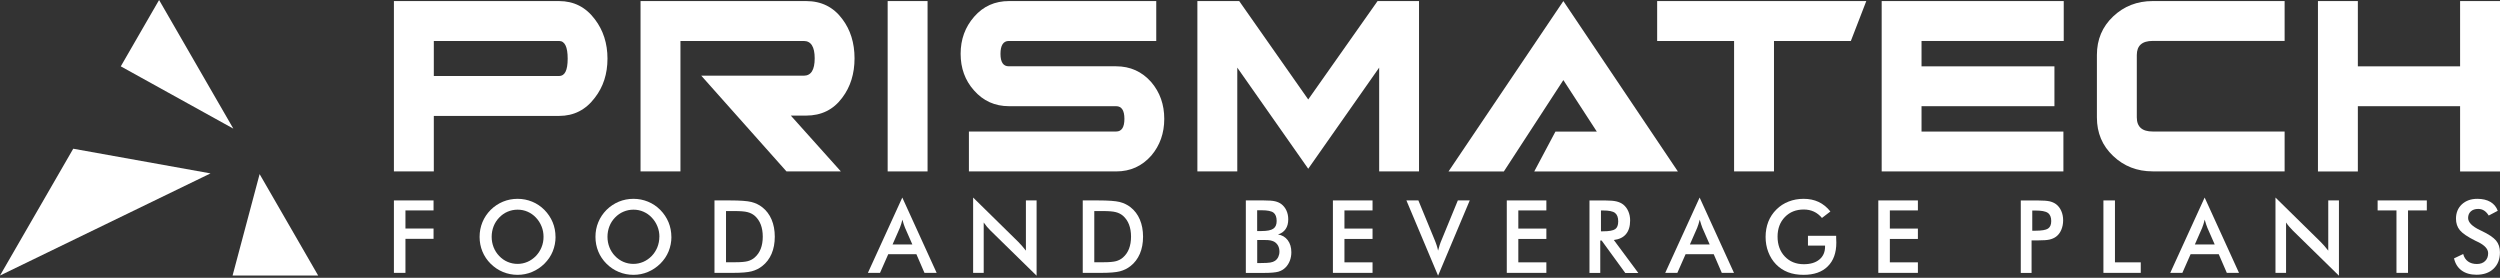
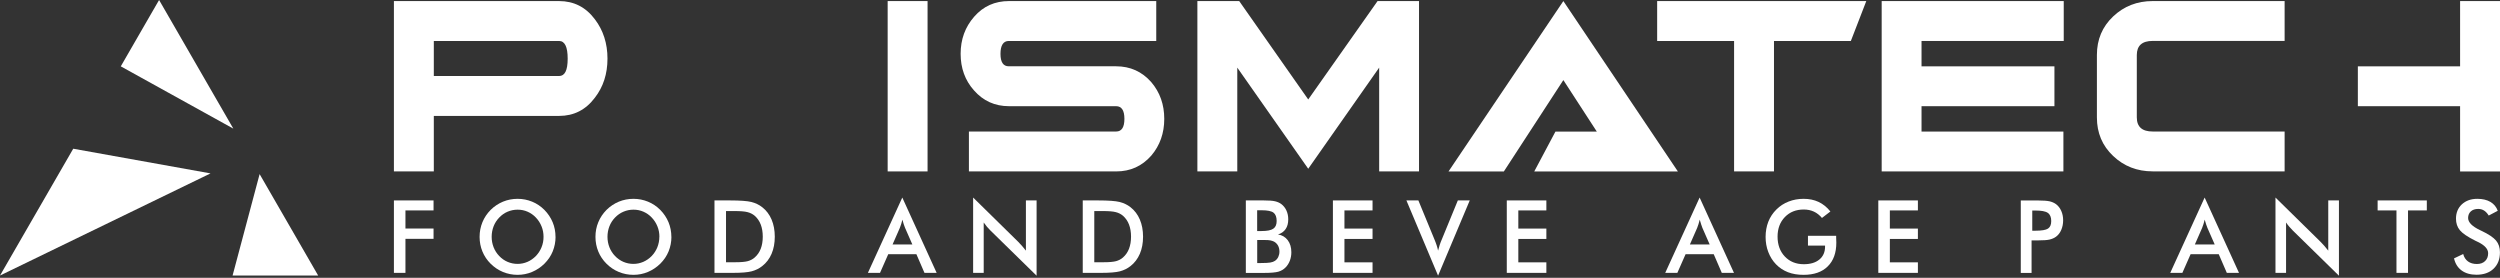
<svg xmlns="http://www.w3.org/2000/svg" width="468" height="52" viewBox="0 0 468 52" fill="none">
  <rect x="0" y="0" width="468" height="52" fill="#333333" stroke="none" />
  <g clip-path="url(#clip0_239_68)">
    <path d="M81.21 7.67H104.66C105.73 7.67 106.27 8.77 106.27 10.98C106.27 13.19 105.73 14.23 104.66 14.23H81.21V7.67ZM81.21 21.7H104.66C107.43 21.7 109.66 20.56 111.36 18.29C112.93 16.27 113.72 13.83 113.72 10.98C113.72 8.13 112.93 5.67 111.36 3.61C109.66 1.34 107.43 0.2 104.65 0.2H73.74V32.09H81.21V21.69V21.7Z" fill="white" />
-     <path d="M127.39 7.67H150.46C151.82 7.67 152.51 8.75 152.51 10.92C152.51 13.09 151.83 14.17 150.46 14.17H131.28L147.23 32.09H157.41L148.04 21.64H150.9C153.76 21.64 156.02 20.53 157.67 18.29C159.2 16.27 159.97 13.81 159.97 10.92C159.97 8.03 159.2 5.57 157.67 3.55C156.01 1.32 153.76 0.2 150.9 0.2H119.91V32.09H127.38V7.67H127.39Z" fill="white" />
    <path d="M173.64 0.2H166.17V32.09H173.64V0.2Z" fill="white" />
    <path d="M188.89 19.88H208.94C209.97 19.88 210.49 20.67 210.49 22.25C210.49 23.83 209.97 24.62 208.94 24.62H181.38V32.09H208.95C211.6 32.09 213.79 31.1 215.53 29.12C217.14 27.22 217.95 24.93 217.95 22.25C217.95 19.57 217.14 17.28 215.52 15.38C213.78 13.4 211.58 12.41 208.93 12.41H188.84C187.8 12.41 187.29 11.63 187.29 10.07C187.29 8.51 187.81 7.67 188.84 7.67H216.45V0.2H188.89C186.24 0.2 184.07 1.17 182.37 3.12C180.67 5.06 179.83 7.38 179.83 10.07C179.83 12.76 180.66 15.04 182.31 16.9C184.05 18.89 186.24 19.88 188.89 19.88Z" fill="white" />
    <path d="M231.62 12.66L244.9 31.59L258.18 12.66V32.09H265.64V0.2H257.88L244.9 18.62L231.98 0.2H224.15V32.09H231.62V12.66Z" fill="white" />
    <path d="M324.62 32.09H332.09V7.67H346.48L349.37 0.2H310.22V7.67H324.62V32.09Z" fill="white" />
    <path d="M386.27 24.63H359.71V19.88H384.59V12.42H359.71V7.67H386.33V0.2H352.25V32.09H386.27V24.63Z" fill="white" />
    <path d="M402.97 32.09H427.68V24.62H402.99C401 24.62 400.01 23.74 400.01 21.97V10.31C400.01 8.54 401 7.66 402.99 7.66H427.68V0.2H402.97C400.07 0.2 397.61 1.16 395.58 3.08C393.55 5 392.54 7.4 392.54 10.29V21.99C392.54 24.88 393.55 27.28 395.58 29.2C397.61 31.12 400.07 32.08 402.97 32.08" fill="white" />
-     <path d="M441.39 19.88H460.53V32.1H468V0.2H460.53V12.42H441.39V0.2H433.92V32.1H441.39V19.88Z" fill="white" />
+     <path d="M441.39 19.88H460.53V32.1H468V0.2H460.53V12.42H441.39V0.2H433.92H441.39V19.88Z" fill="white" />
    <path d="M292.66 0.2L271.16 32.1H281.52L292.66 14.99L298.92 24.63H291.18L287.21 32.1H303.77H307.77H314.1L292.66 0.2Z" fill="white" />
    <path d="M73.74 51.08V37.52H81.16V39.39H75.9V42.78H81.16V44.71H75.9V51.08H73.74Z" fill="white" />
    <path d="M101.75 44.33C101.75 43.64 101.63 42.99 101.38 42.38C101.13 41.76 100.78 41.21 100.32 40.73C99.87 40.25 99.35 39.89 98.76 39.63C98.17 39.37 97.55 39.25 96.89 39.25C96.23 39.25 95.61 39.38 95.02 39.63C94.43 39.88 93.91 40.25 93.45 40.73C92.99 41.21 92.64 41.75 92.4 42.37C92.16 42.99 92.04 43.64 92.04 44.33C92.04 45.02 92.16 45.66 92.4 46.28C92.64 46.89 92.99 47.44 93.45 47.92C93.91 48.4 94.43 48.77 95.02 49.02C95.61 49.27 96.23 49.4 96.89 49.4C97.55 49.4 98.15 49.27 98.74 49.02C99.32 48.77 99.85 48.4 100.32 47.92C100.78 47.44 101.13 46.89 101.38 46.28C101.63 45.66 101.75 45.02 101.75 44.34M104 44.33C104 45.29 103.82 46.2 103.47 47.06C103.12 47.92 102.6 48.68 101.92 49.36C101.24 50.03 100.46 50.55 99.6 50.91C98.74 51.27 97.84 51.45 96.89 51.45C95.94 51.45 95.02 51.27 94.15 50.91C93.28 50.55 92.52 50.03 91.85 49.37C91.17 48.7 90.66 47.93 90.31 47.08C89.96 46.23 89.78 45.31 89.78 44.34C89.78 43.37 89.96 42.46 90.31 41.6C90.66 40.74 91.18 39.97 91.85 39.29C92.53 38.62 93.3 38.11 94.16 37.75C95.02 37.4 95.93 37.22 96.89 37.22C97.85 37.22 98.75 37.4 99.61 37.75C100.47 38.1 101.23 38.61 101.91 39.29C102.59 39.98 103.1 40.75 103.46 41.61C103.82 42.47 103.99 43.38 103.99 44.34" fill="white" />
    <path d="M123.44 44.33C123.44 43.64 123.32 42.99 123.07 42.38C122.82 41.76 122.47 41.21 122.01 40.73C121.56 40.25 121.04 39.89 120.45 39.63C119.86 39.37 119.24 39.25 118.58 39.25C117.92 39.25 117.3 39.38 116.71 39.63C116.12 39.88 115.59 40.25 115.13 40.73C114.67 41.21 114.32 41.75 114.08 42.37C113.84 42.99 113.72 43.64 113.72 44.33C113.72 45.02 113.84 45.66 114.08 46.28C114.32 46.89 114.67 47.44 115.13 47.92C115.59 48.4 116.12 48.77 116.7 49.02C117.29 49.27 117.91 49.4 118.57 49.4C119.23 49.4 119.83 49.27 120.42 49.02C121 48.77 121.53 48.4 122 47.92C122.46 47.44 122.81 46.89 123.06 46.28C123.3 45.66 123.43 45.02 123.43 44.34M125.69 44.33C125.69 45.29 125.51 46.2 125.16 47.06C124.81 47.92 124.29 48.68 123.61 49.36C122.92 50.03 122.15 50.55 121.29 50.91C120.43 51.27 119.53 51.45 118.58 51.45C117.63 51.45 116.71 51.27 115.84 50.91C114.97 50.55 114.2 50.03 113.54 49.37C112.86 48.7 112.35 47.93 112 47.08C111.65 46.23 111.47 45.31 111.47 44.34C111.47 43.37 111.64 42.46 112 41.6C112.35 40.74 112.87 39.97 113.54 39.29C114.22 38.62 114.99 38.11 115.85 37.75C116.71 37.4 117.62 37.22 118.58 37.22C119.54 37.22 120.44 37.4 121.3 37.75C122.16 38.1 122.92 38.61 123.6 39.29C124.28 39.98 124.79 40.75 125.15 41.61C125.5 42.47 125.68 43.38 125.68 44.34" fill="white" />
    <path d="M135.91 49.09H137.73C138.73 49.09 139.48 49.02 139.98 48.89C140.48 48.75 140.91 48.53 141.28 48.2C141.78 47.76 142.16 47.22 142.41 46.57C142.66 45.92 142.79 45.16 142.79 44.3C142.79 43.44 142.66 42.68 142.41 42.03C142.16 41.38 141.78 40.83 141.28 40.39C140.9 40.07 140.45 39.84 139.93 39.71C139.41 39.57 138.59 39.51 137.47 39.51H135.91V49.11V49.09ZM133.75 51.08V37.52H136.66C138.56 37.52 139.89 37.62 140.66 37.81C141.43 38.01 142.11 38.33 142.69 38.79C143.46 39.39 144.04 40.16 144.44 41.1C144.84 42.04 145.04 43.11 145.04 44.31C145.04 45.51 144.84 46.58 144.44 47.51C144.04 48.44 143.46 49.21 142.69 49.81C142.11 50.27 141.45 50.59 140.71 50.79C139.97 50.98 138.81 51.08 137.25 51.08H133.75Z" fill="white" />
    <path d="M167.09 45.76H170.79L169.43 42.66C169.35 42.46 169.27 42.24 169.18 41.98C169.1 41.72 169.01 41.44 168.93 41.12C168.86 41.42 168.78 41.69 168.7 41.95C168.62 42.21 168.54 42.44 168.45 42.66L167.09 45.76ZM173.06 51.08L171.55 47.59H166.28L164.74 51.08H162.47L168.91 36.98L175.34 51.08H173.06Z" fill="white" />
    <path d="M182.17 51.08V36.98L190.61 45.27C190.84 45.5 191.07 45.75 191.31 46.02C191.55 46.29 191.79 46.59 192.05 46.92V37.52H194.05V51.61L185.43 43.17C185.2 42.94 184.98 42.7 184.76 42.45C184.55 42.2 184.34 41.93 184.15 41.65V51.08H182.16H182.17Z" fill="white" />
    <path d="M204.85 49.09H206.67C207.67 49.09 208.42 49.02 208.92 48.89C209.42 48.75 209.85 48.53 210.22 48.2C210.72 47.76 211.1 47.22 211.35 46.57C211.6 45.92 211.73 45.16 211.73 44.3C211.73 43.44 211.6 42.68 211.35 42.03C211.1 41.38 210.72 40.83 210.22 40.39C209.84 40.07 209.39 39.84 208.87 39.71C208.35 39.57 207.53 39.51 206.41 39.51H204.85V49.11V49.09ZM202.69 51.08V37.52H205.6C207.5 37.52 208.83 37.62 209.6 37.81C210.37 38.01 211.05 38.33 211.63 38.79C212.4 39.39 212.98 40.16 213.38 41.1C213.78 42.04 213.98 43.11 213.98 44.31C213.98 45.51 213.78 46.58 213.38 47.51C212.98 48.44 212.4 49.21 211.63 49.81C211.05 50.27 210.39 50.59 209.65 50.79C208.91 50.98 207.75 51.08 206.19 51.08H202.69Z" fill="white" />
    <path d="M235.34 49.24H236.08C236.84 49.24 237.4 49.21 237.78 49.15C238.16 49.09 238.45 48.98 238.67 48.83C238.94 48.65 239.14 48.41 239.29 48.11C239.43 47.81 239.51 47.47 239.51 47.11C239.51 46.68 239.42 46.3 239.25 45.98C239.07 45.66 238.82 45.41 238.5 45.23C238.29 45.13 238.06 45.05 237.8 45C237.54 44.95 237.19 44.93 236.75 44.93H235.35V49.26L235.34 49.24ZM235.34 43.25H236.17C237.2 43.25 237.93 43.11 238.35 42.82C238.78 42.53 238.99 42.05 238.99 41.37C238.99 40.63 238.79 40.11 238.4 39.81C238.01 39.51 237.26 39.36 236.17 39.36H235.34V43.25ZM233.22 51.08V37.52H236.57C237.53 37.52 238.23 37.57 238.69 37.68C239.15 37.79 239.54 37.96 239.86 38.2C240.27 38.51 240.59 38.91 240.82 39.41C241.05 39.91 241.16 40.46 241.16 41.07C241.16 41.79 241 42.4 240.67 42.88C240.34 43.36 239.87 43.7 239.24 43.89C240.01 44.01 240.62 44.37 241.07 44.97C241.52 45.57 241.74 46.32 241.74 47.23C241.74 47.78 241.65 48.3 241.46 48.8C241.27 49.29 241.01 49.71 240.66 50.06C240.3 50.44 239.84 50.7 239.31 50.86C238.77 51.01 237.87 51.09 236.6 51.09H233.23L233.22 51.08Z" fill="white" />
    <path d="M249.52 51.08V37.52H256.94V39.39H251.68V42.79H256.94V44.73H251.68V49.11H256.94V51.08H249.52Z" fill="white" />
    <path d="M269.21 51.61L263.28 37.52H265.52L268.5 44.75C268.68 45.17 268.82 45.56 268.94 45.91C269.05 46.27 269.15 46.6 269.21 46.92C269.29 46.58 269.39 46.23 269.51 45.86C269.63 45.5 269.77 45.12 269.94 44.74L272.91 37.51H275.14L269.21 51.6V51.61Z" fill="white" />
    <path d="M282.07 51.08V37.52H289.48V39.39H284.23V42.79H289.48V44.73H284.23V49.11H289.48V51.08H282.07Z" fill="white" />
-     <path d="M299.7 43.3H300.09C301.23 43.3 301.99 43.16 302.37 42.89C302.75 42.62 302.93 42.14 302.93 41.44C302.93 40.69 302.73 40.17 302.33 39.86C301.93 39.55 301.18 39.4 300.09 39.4H299.7V43.29V43.3ZM299.57 45.02V51.09H297.55V37.53H300.56C301.44 37.53 302.13 37.59 302.62 37.71C303.11 37.83 303.52 38.02 303.87 38.29C304.28 38.62 304.6 39.04 304.82 39.56C305.05 40.08 305.16 40.65 305.16 41.27C305.16 42.36 304.9 43.21 304.39 43.82C303.88 44.44 303.12 44.8 302.11 44.93L306.69 51.1H304.25L299.83 45.03H299.58L299.57 45.02Z" fill="white" />
    <path d="M316.34 45.76H320.05L318.69 42.66C318.61 42.46 318.53 42.24 318.45 41.98C318.36 41.72 318.28 41.44 318.19 41.12C318.12 41.42 318.04 41.69 317.96 41.95C317.88 42.21 317.8 42.44 317.71 42.66L316.35 45.76H316.34ZM322.32 51.08L320.81 47.59H315.54L314 51.08H311.73L318.17 36.98L324.6 51.08H322.32Z" fill="white" />
    <path d="M338.46 44.14H343.73C343.73 44.23 343.73 44.36 343.73 44.53C343.75 44.97 343.76 45.26 343.76 45.42C343.76 47.33 343.23 48.81 342.15 49.87C341.08 50.93 339.57 51.45 337.62 51.45C336.53 51.45 335.56 51.29 334.71 50.96C333.86 50.63 333.11 50.14 332.47 49.48C331.84 48.83 331.36 48.06 331.02 47.17C330.68 46.29 330.52 45.34 330.52 44.34C330.52 43.34 330.69 42.37 331.03 41.5C331.37 40.64 331.88 39.87 332.55 39.21C333.2 38.56 333.96 38.07 334.83 37.73C335.7 37.39 336.63 37.22 337.63 37.22C338.68 37.22 339.61 37.41 340.44 37.8C341.27 38.19 342 38.78 342.65 39.59L341.07 40.8C340.62 40.27 340.12 39.87 339.55 39.61C338.99 39.35 338.36 39.22 337.66 39.22C336.22 39.22 335.04 39.69 334.13 40.63C333.22 41.57 332.76 42.8 332.76 44.3C332.76 45.8 333.21 47.07 334.13 48.03C335.04 48.98 336.22 49.46 337.67 49.46C338.91 49.46 339.88 49.17 340.59 48.58C341.3 47.99 341.65 47.19 341.65 46.18V45.98H338.45V44.12L338.46 44.14Z" fill="white" />
    <path d="M351.62 51.08V37.52H359.03V39.39H353.78V42.79H359.03V44.73H353.78V49.11H359.03V51.08H351.62Z" fill="white" />
    <path d="M380.44 43.19H380.99C382.19 43.19 382.99 43.06 383.39 42.79C383.79 42.52 383.99 42.06 383.99 41.38C383.99 40.66 383.78 40.15 383.35 39.85C382.92 39.55 382.14 39.41 380.99 39.41H380.44V43.19ZM380.31 45V51.09H378.29V37.53H381.56C382.53 37.53 383.24 37.59 383.7 37.69C384.16 37.8 384.56 37.98 384.89 38.22C385.31 38.54 385.64 38.96 385.87 39.49C386.11 40.03 386.22 40.61 386.22 41.25C386.22 41.89 386.1 42.49 385.87 43.03C385.64 43.57 385.31 44 384.89 44.31C384.55 44.56 384.15 44.73 383.7 44.84C383.24 44.95 382.53 45 381.56 45H380.32H380.31Z" fill="white" />
-     <path d="M393.76 51.08V37.52H395.92V49.11H400.75V51.08H393.76Z" fill="white" />
    <path d="M410.89 45.76H414.59L413.23 42.66C413.15 42.46 413.07 42.24 412.98 41.98C412.89 41.72 412.81 41.44 412.72 41.12C412.65 41.42 412.57 41.69 412.49 41.95C412.41 42.21 412.33 42.44 412.24 42.66L410.88 45.76H410.89ZM416.86 51.08L415.35 47.59H410.08L408.54 51.08H406.27L412.71 36.98L419.14 51.08H416.86Z" fill="white" />
    <path d="M425.97 51.08V36.98L434.41 45.27C434.64 45.5 434.87 45.75 435.11 46.02C435.35 46.29 435.59 46.59 435.85 46.92V37.52H437.85V51.61L429.23 43.17C429 42.94 428.78 42.7 428.56 42.45C428.34 42.2 428.14 41.93 427.95 41.65V51.08H425.96H425.97Z" fill="white" />
    <path d="M450.78 39.39V51.08H448.62V39.39H445.09V37.52H454.3V39.39H450.78Z" fill="white" />
    <path d="M459.39 48.37L461.11 47.55C461.27 48.16 461.57 48.62 462.01 48.94C462.45 49.26 463 49.42 463.68 49.42C464.32 49.42 464.83 49.24 465.21 48.87C465.59 48.51 465.78 48.02 465.78 47.41C465.78 46.61 465.13 45.9 463.84 45.28C463.66 45.19 463.52 45.12 463.42 45.08C461.95 44.35 460.98 43.69 460.49 43.1C460 42.51 459.76 41.79 459.76 40.94C459.76 39.83 460.13 38.94 460.86 38.25C461.6 37.57 462.56 37.22 463.75 37.22C464.73 37.22 465.55 37.41 466.21 37.8C466.87 38.19 467.32 38.74 467.58 39.46L465.89 40.35C465.62 39.92 465.33 39.61 465.01 39.41C464.69 39.21 464.33 39.11 463.92 39.11C463.34 39.11 462.88 39.26 462.54 39.57C462.2 39.88 462.03 40.29 462.03 40.81C462.03 41.62 462.78 42.38 464.28 43.09C464.39 43.15 464.49 43.19 464.55 43.22C465.86 43.84 466.76 44.44 467.26 45.03C467.75 45.62 467.99 46.36 467.99 47.24C467.99 48.53 467.59 49.54 466.8 50.3C466.01 51.06 464.93 51.43 463.59 51.43C462.46 51.43 461.53 51.16 460.81 50.63C460.09 50.1 459.61 49.34 459.39 48.35" fill="white" />
    <path d="M59.56 51.58L48.6 32.59L43.54 51.58H59.56Z" fill="white" />
    <path d="M13.71 27.84L0 51.58L39.41 32.46L13.71 27.84Z" fill="white" />
    <path d="M43.68 24.08L29.78 0L22.61 12.42L43.68 24.08Z" fill="white" />
  </g>
  <defs>
    <clipPath id="clip0_239_68">
      <rect width="468" height="51.61" fill="white" />
    </clipPath>
  </defs>
</svg>